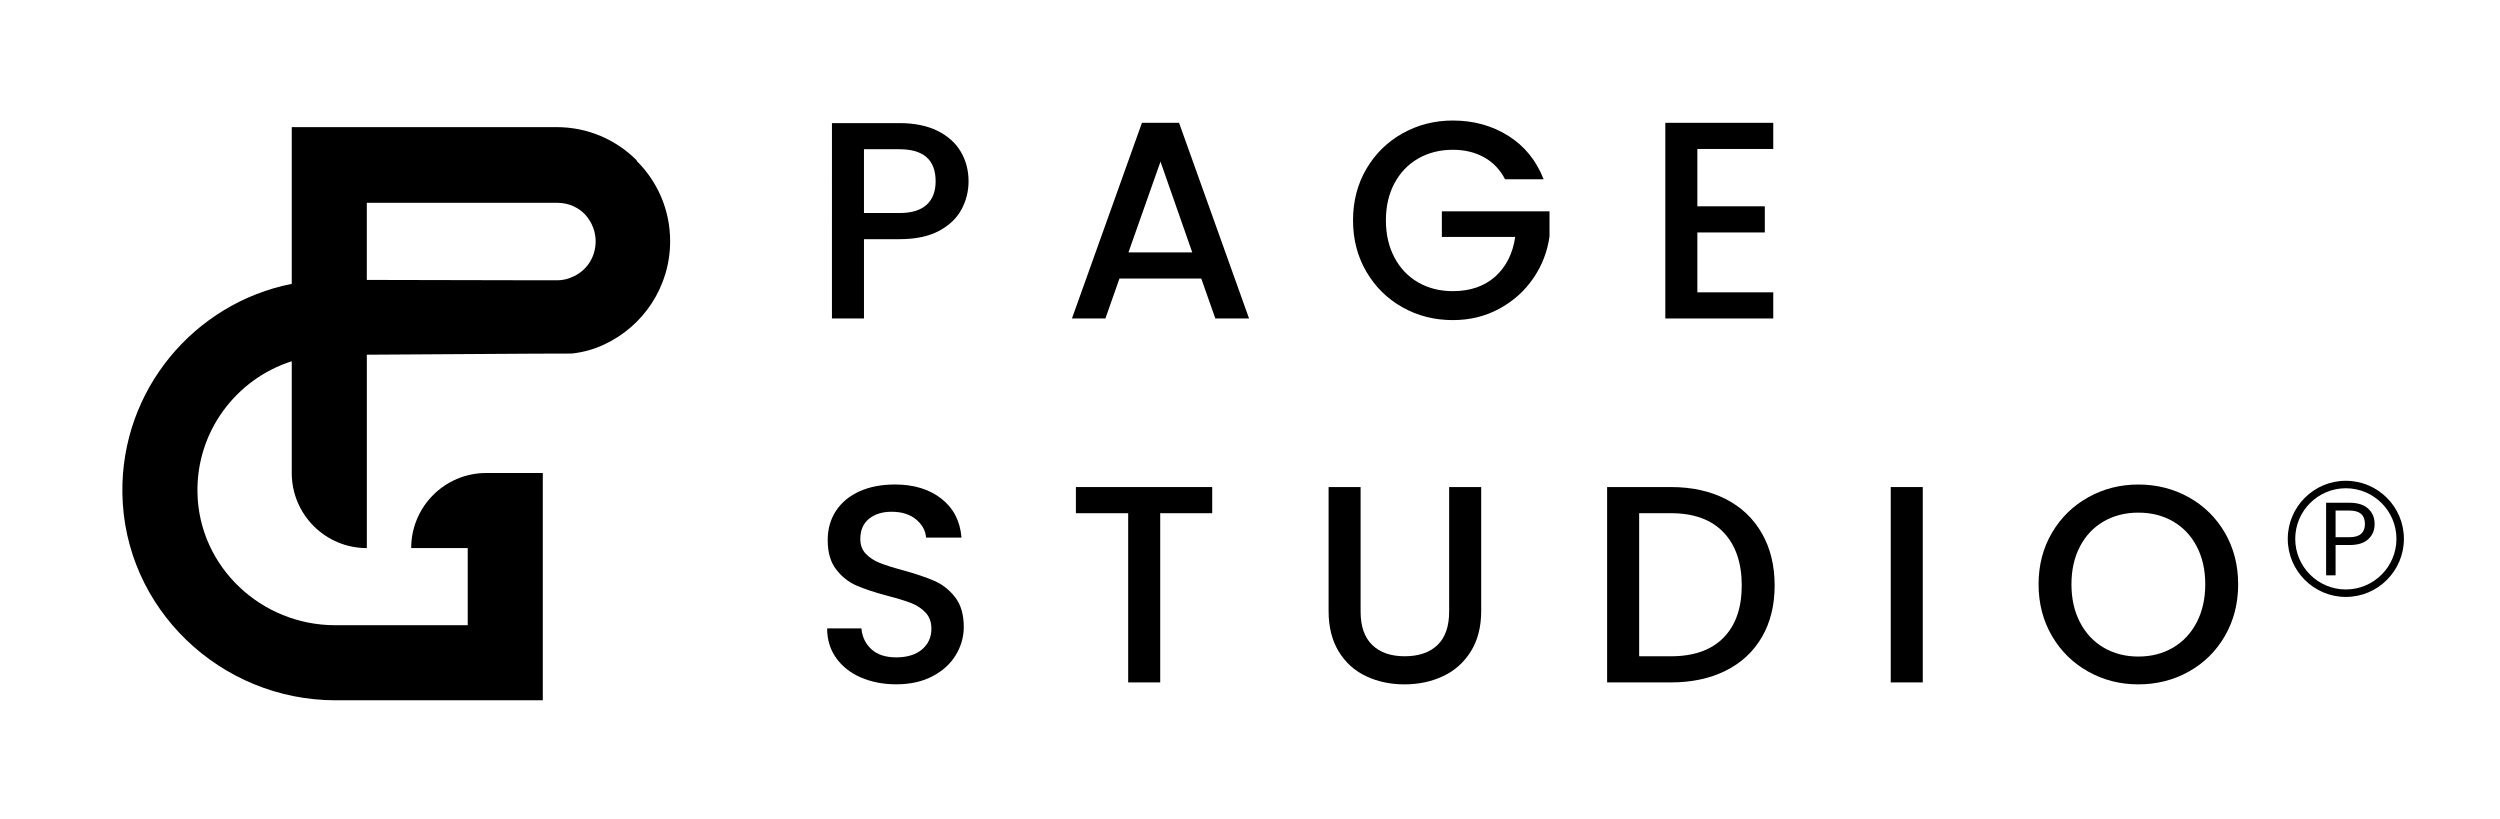
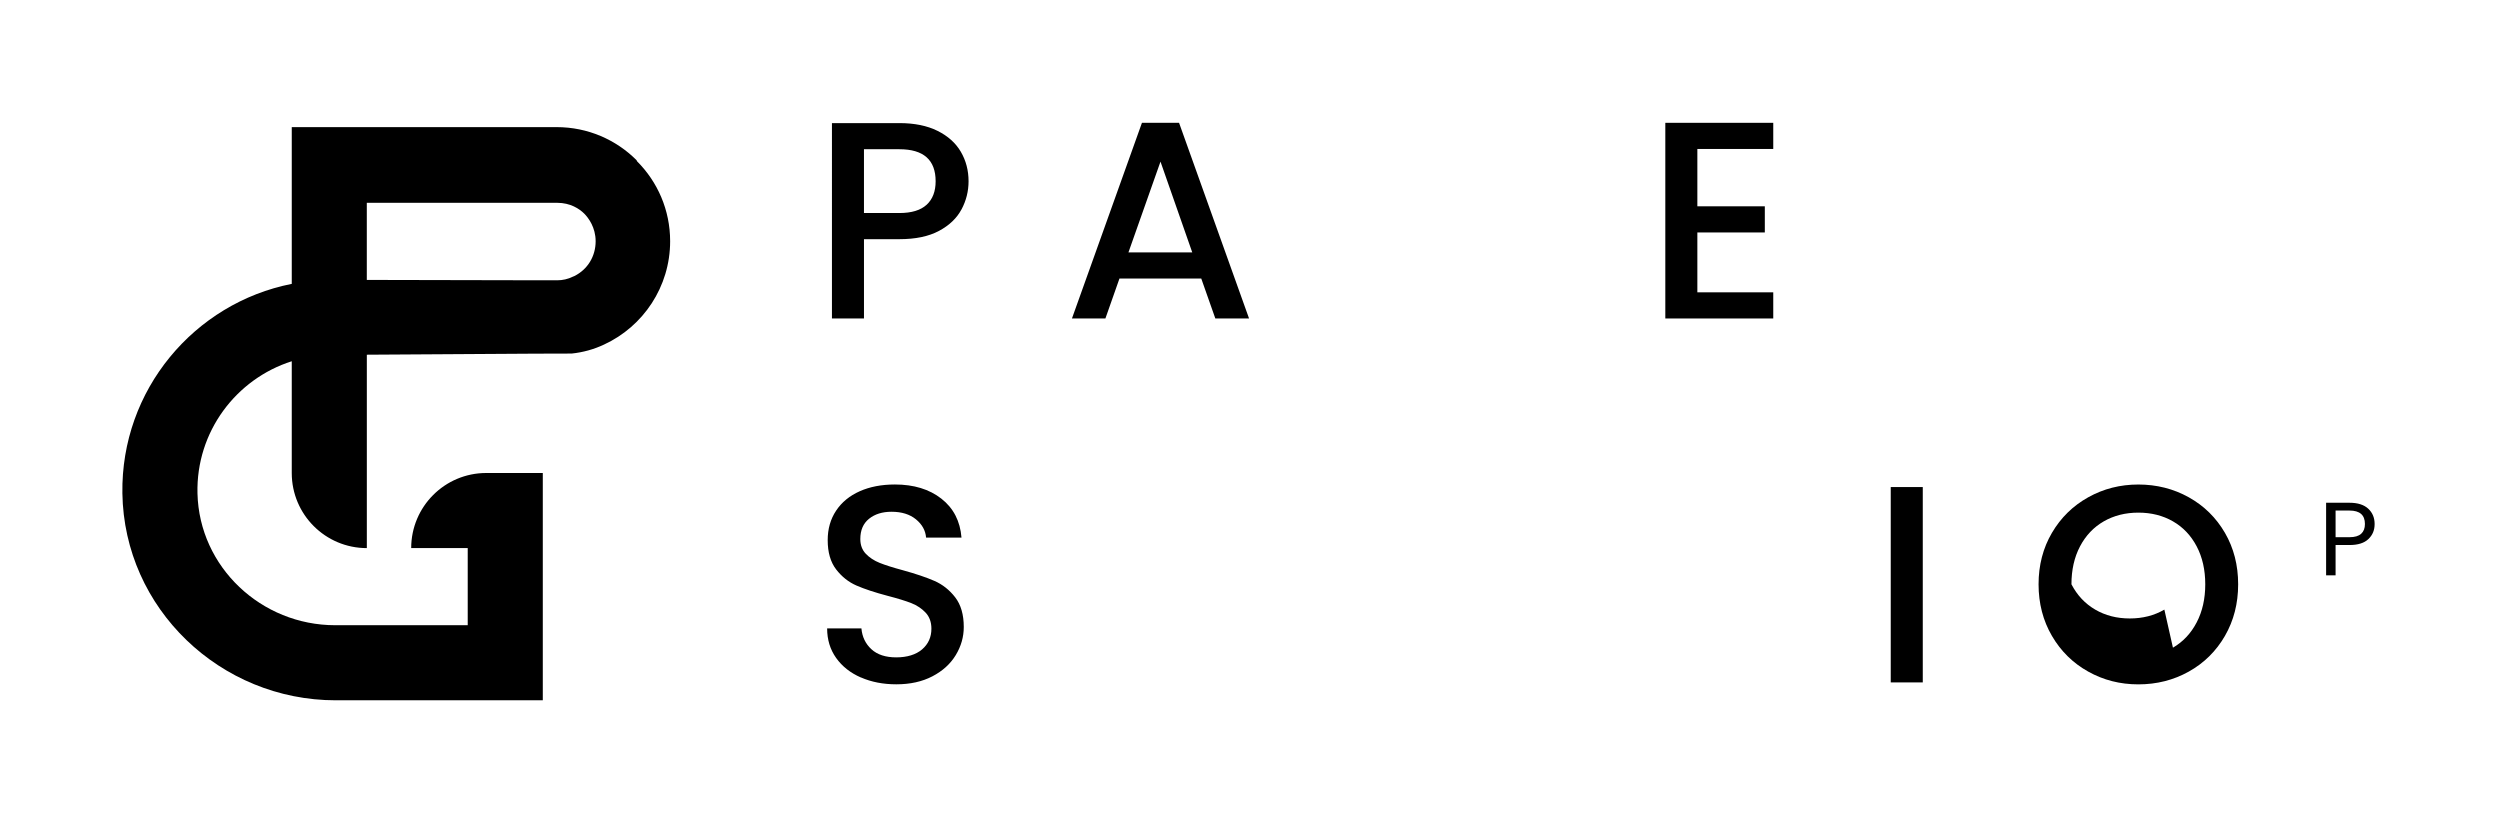
<svg xmlns="http://www.w3.org/2000/svg" id="_레이어_1" data-name="레이어_1" viewBox="0 0 1673.22 547.83">
  <g>
    <path d="M643.52,140.14c-3.14,5.9-8.16,10.69-15.05,14.39-6.9,3.7-15.74,5.55-26.52,5.55h-23.7v53.05h-21.44V82.39h45.15c10.03,0,18.53,1.73,25.49,5.18,6.96,3.45,12.17,8.12,15.62,14.01,3.44,5.9,5.17,12.48,5.17,19.75,0,6.65-1.57,12.92-4.7,18.81ZM620.19,137.04c4.01-3.7,6.02-8.94,6.02-15.71,0-14.3-8.09-21.45-24.27-21.45h-23.7v42.7h23.7c8.15,0,14.23-1.85,18.25-5.55Z" />
    <path d="M803.98,186.42h-54.74l-9.4,26.71h-22.39l46.84-130.93h24.84l46.84,130.93h-22.57l-9.41-26.71ZM797.96,168.93l-21.26-60.76-21.45,60.76h42.71Z" />
-     <path d="M1007.34,120.01c-3.39-6.52-8.09-11.44-14.11-14.77-6.02-3.32-12.98-4.99-20.88-4.99-8.65,0-16.37,1.95-23.14,5.83-6.77,3.89-12.07,9.41-15.9,16.55-3.83,7.15-5.74,15.43-5.74,24.83s1.91,17.72,5.74,24.92c3.82,7.21,9.12,12.77,15.9,16.65,6.77,3.89,14.48,5.83,23.14,5.83,11.67,0,21.13-3.26,28.41-9.78,7.27-6.52,11.72-15.36,13.36-26.52h-49.1v-17.12h72.05v16.74c-1.38,10.16-4.98,19.51-10.82,28.03-5.83,8.53-13.42,15.33-22.76,20.41-9.34,5.08-19.72,7.62-31.13,7.62-12.29,0-23.52-2.85-33.67-8.56-10.16-5.7-18.22-13.64-24.18-23.8-5.96-10.16-8.94-21.64-8.94-34.43s2.98-24.27,8.94-34.43c5.95-10.16,14.04-18.09,24.27-23.8,10.22-5.71,21.41-8.56,33.58-8.56,13.92,0,26.31,3.42,37.16,10.25,10.84,6.84,18.72,16.53,23.61,29.07h-25.77Z" />
    <path d="M1136.02,99.7v38.38h45.15v17.5h-45.15v40.07h50.8v17.5h-72.24V82.2h72.24v17.5h-50.8Z" />
  </g>
  <g>
    <path d="M576.17,453.43c-7.03-3.07-12.54-7.43-16.56-13.08-4.01-5.64-6.02-12.23-6.02-19.75h22.95c.5,5.64,2.73,10.29,6.68,13.92,3.95,3.64,9.5,5.45,16.64,5.45s13.17-1.79,17.31-5.36c4.14-3.58,6.21-8.18,6.21-13.83,0-4.39-1.29-7.96-3.85-10.72-2.57-2.76-5.77-4.89-9.59-6.4-3.83-1.5-9.13-3.13-15.9-4.89-8.53-2.26-15.46-4.54-20.79-6.87-5.33-2.32-9.88-5.93-13.64-10.82-3.76-4.89-5.64-11.41-5.64-19.57,0-7.53,1.88-14.11,5.64-19.75,3.76-5.65,9.03-9.97,15.81-12.98,6.77-3.01,14.61-4.52,23.52-4.52,12.66,0,23.04,3.17,31.13,9.5,8.09,6.34,12.57,15.02,13.45,26.06h-23.7c-.38-4.77-2.64-8.84-6.77-12.23-4.14-3.39-9.59-5.08-16.37-5.08-6.14,0-11.16,1.57-15.05,4.7-3.89,3.14-5.83,7.65-5.83,13.55,0,4.01,1.22,7.31,3.67,9.87,2.45,2.57,5.55,4.61,9.31,6.11,3.77,1.5,8.9,3.14,15.43,4.89,8.65,2.39,15.71,4.77,21.17,7.15,5.45,2.38,10.09,6.05,13.92,11,3.82,4.96,5.74,11.57,5.74,19.85,0,6.65-1.79,12.92-5.36,18.81-3.58,5.9-8.78,10.63-15.62,14.2-6.84,3.57-14.89,5.36-24.18,5.36-8.78,0-16.68-1.54-23.7-4.61Z" />
-     <path d="M811.32,325.98v17.5h-34.8v113.25h-21.44v-113.25h-34.99v-17.5h91.24Z" />
-     <path d="M910.64,325.98v83.34c0,9.91,2.61,17.37,7.81,22.39,5.2,5.02,12.45,7.52,21.73,7.52s16.71-2.51,21.91-7.52c5.21-5.01,7.81-12.48,7.81-22.39v-83.34h21.45v82.96c0,10.66-2.33,19.69-6.96,27.09-4.64,7.4-10.84,12.92-18.62,16.55-7.77,3.64-16.36,5.46-25.77,5.46s-17.96-1.82-25.68-5.46c-7.71-3.63-13.82-9.15-18.34-16.55-4.51-7.4-6.77-16.43-6.77-27.09v-82.96h21.44Z" />
-     <path d="M1154.92,333.97c10.47,5.33,18.56,12.98,24.27,22.95,5.71,9.97,8.56,21.61,8.56,34.9s-2.85,24.83-8.56,34.62c-5.71,9.78-13.8,17.28-24.27,22.48-10.47,5.21-22.67,7.81-36.59,7.81h-42.7v-130.75h42.7c13.92,0,26.12,2.67,36.59,8ZM1153.51,426.81c8.15-8.28,12.22-19.94,12.22-34.99s-4.08-27.03-12.22-35.55c-8.16-8.53-19.88-12.79-35.18-12.79h-21.26v95.76h21.26c15.3,0,27.02-4.14,35.18-12.42Z" />
    <path d="M1286.89,325.98v130.75h-21.44v-130.75h21.44Z" />
-     <path d="M1397.6,449.48c-10.22-5.71-18.31-13.67-24.27-23.89-5.96-10.22-8.94-21.73-8.94-34.52s2.98-24.27,8.94-34.43c5.95-10.16,14.04-18.09,24.27-23.8,10.22-5.71,21.41-8.56,33.58-8.56s23.54,2.85,33.77,8.56c10.22,5.71,18.28,13.64,24.18,23.8,5.89,10.16,8.84,21.63,8.84,34.43s-2.95,24.3-8.84,34.52c-5.9,10.22-13.96,18.18-24.18,23.89-10.22,5.71-21.48,8.56-33.77,8.56s-23.36-2.85-33.58-8.56ZM1454.32,433.49c6.77-3.95,12.07-9.59,15.89-16.93,3.83-7.34,5.74-15.83,5.74-25.49s-1.91-18.12-5.74-25.4c-3.82-7.27-9.12-12.85-15.89-16.74-6.77-3.89-14.49-5.83-23.14-5.83s-16.37,1.95-23.14,5.83c-6.77,3.89-12.07,9.47-15.9,16.74-3.83,7.27-5.74,15.74-5.74,25.4s1.91,18.15,5.74,25.49c3.82,7.34,9.12,12.98,15.9,16.93,6.77,3.95,14.48,5.93,23.14,5.93s16.37-1.97,23.14-5.93Z" />
+     <path d="M1397.6,449.48c-10.22-5.71-18.31-13.67-24.27-23.89-5.96-10.22-8.94-21.73-8.94-34.52s2.98-24.27,8.94-34.43c5.95-10.16,14.04-18.09,24.27-23.8,10.22-5.71,21.41-8.56,33.58-8.56s23.54,2.85,33.77,8.56c10.22,5.71,18.28,13.64,24.18,23.8,5.89,10.16,8.84,21.63,8.84,34.43s-2.95,24.3-8.84,34.52c-5.9,10.22-13.96,18.18-24.18,23.89-10.22,5.71-21.48,8.56-33.77,8.56s-23.36-2.85-33.58-8.56ZM1454.32,433.49c6.77-3.95,12.07-9.59,15.89-16.93,3.83-7.34,5.74-15.83,5.74-25.49s-1.91-18.12-5.74-25.4c-3.82-7.27-9.12-12.85-15.89-16.74-6.77-3.89-14.49-5.83-23.14-5.83s-16.37,1.95-23.14,5.83c-6.77,3.89-12.07,9.47-15.9,16.74-3.83,7.27-5.74,15.74-5.74,25.4c3.82,7.34,9.12,12.98,15.9,16.93,6.77,3.95,14.48,5.93,23.14,5.93s16.37-1.97,23.14-5.93Z" />
  </g>
  <g>
    <path d="M1585.16,360.77c-2.77,2.67-6.98,4.01-12.65,4.01h-9.33v20.27h-6.34v-48.56h15.68c5.48,0,9.65,1.32,12.51,3.97,2.85,2.65,4.28,6.06,4.28,10.24s-1.38,7.4-4.15,10.07ZM1580.31,357.25c1.68-1.53,2.51-3.71,2.51-6.55,0-5.99-3.44-8.99-10.31-8.99h-9.33v17.83h9.33c3.53,0,6.13-.77,7.8-2.3Z" />
-     <path d="M1570.04,399.52c-21.43,0-38.87-17.44-38.87-38.87s17.44-38.87,38.87-38.87,38.87,17.44,38.87,38.87-17.44,38.87-38.87,38.87ZM1570.04,326.78c-18.68,0-33.87,15.19-33.87,33.87s15.2,33.87,33.87,33.87,33.87-15.19,33.87-33.87-15.2-33.87-33.87-33.87Z" />
  </g>
  <path d="M426.41,107.99l-.4-.8c-13.67-13.67-32.56-22.11-53.46-22.11h-177.28v104.91c-65.23,12.89-114.41,70.99-113.36,140.18,1.17,77.21,65.6,138.53,142.81,138.53h138.57v-152.13h-37.83c-27.75,0-50.25,22.5-50.25,50.25h37.83v51.63h-88.74c-49.37,0-90.93-38.85-92.13-88.2-1.01-41.3,25.88-76.64,63.1-88.47v74.81c0,27.75,22.5,50.25,50.25,50.25v-129.44l112.03-.7,25.05-.07c7.63-.8,14.87-2.81,21.7-6.03,26.13-12.06,44.22-38.59,44.22-69.15,0-20.91-8.44-39.8-22.11-53.47ZM384.5,184.73l-1.11.45c-3.22,1.61-6.84,2.42-10.46,2.42h-9.66l-117.77-.25v-51.61h127.43c8.85,0,14.87,4.02,18.09,7.23,2.82,2.82,7.64,9.25,7.64,18.49,0,10.05-5.32,18.83-14.17,23.27Z" />
</svg>